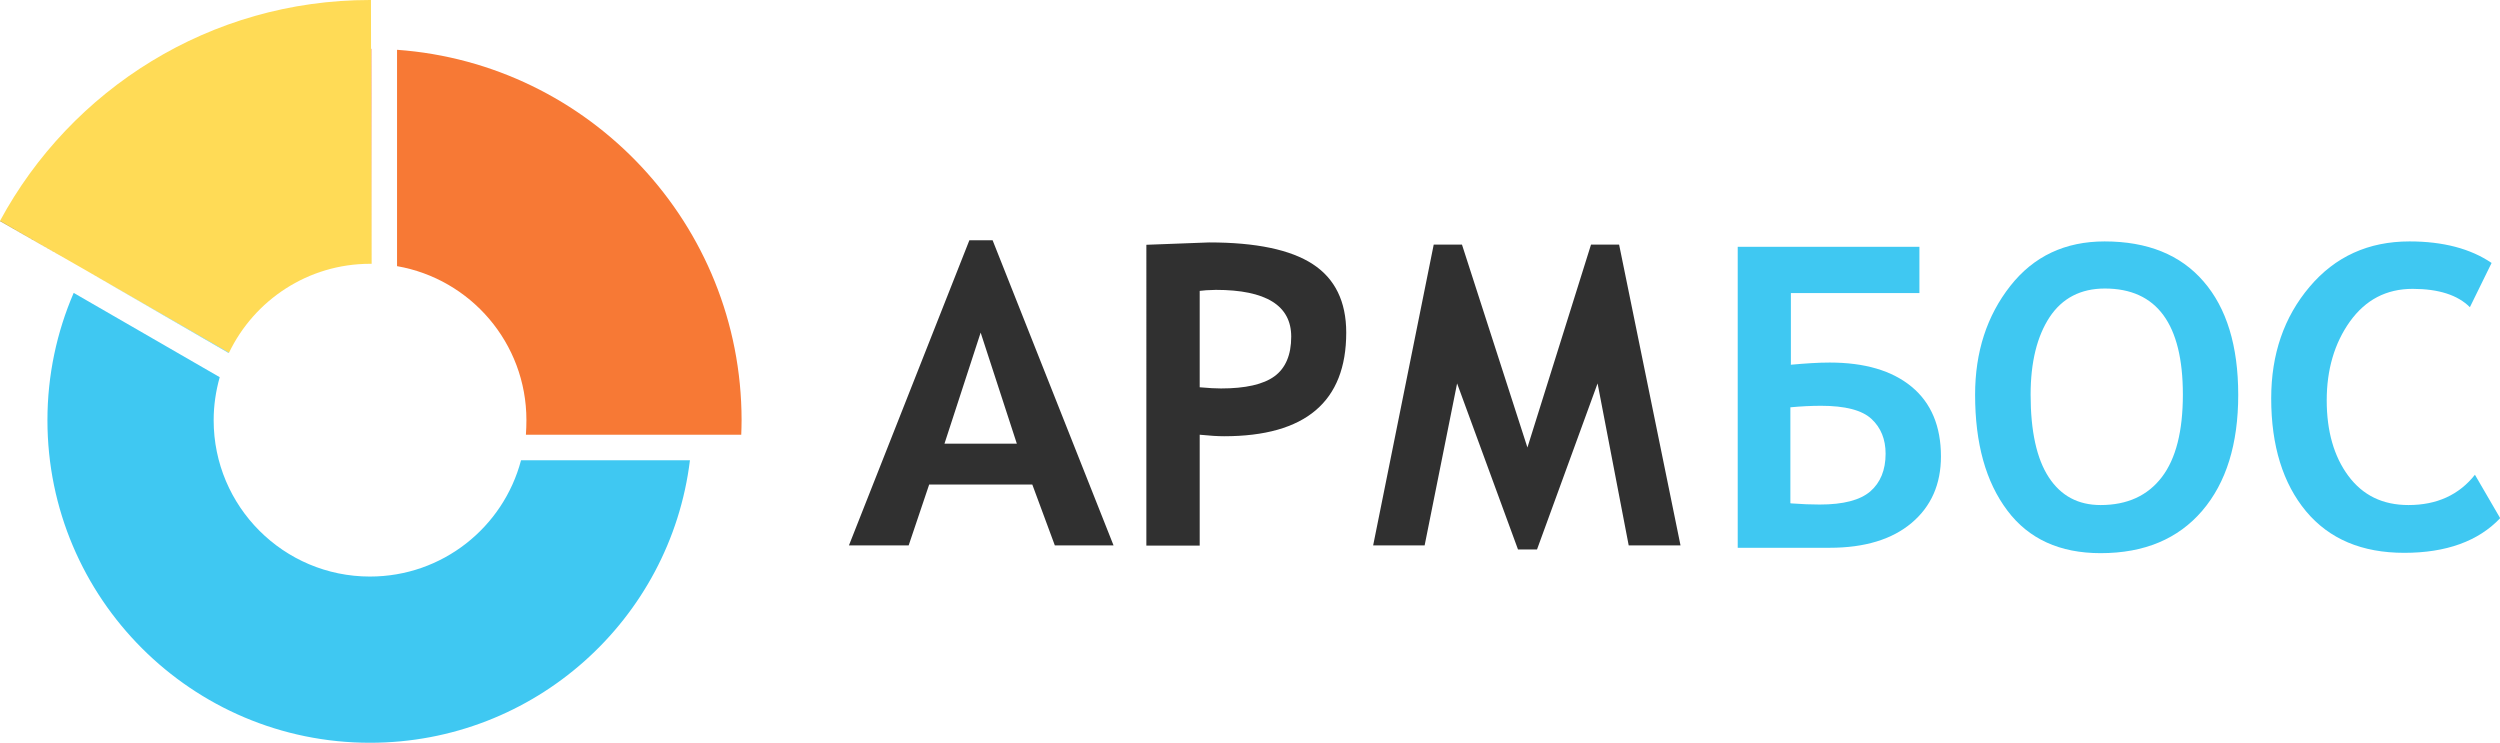
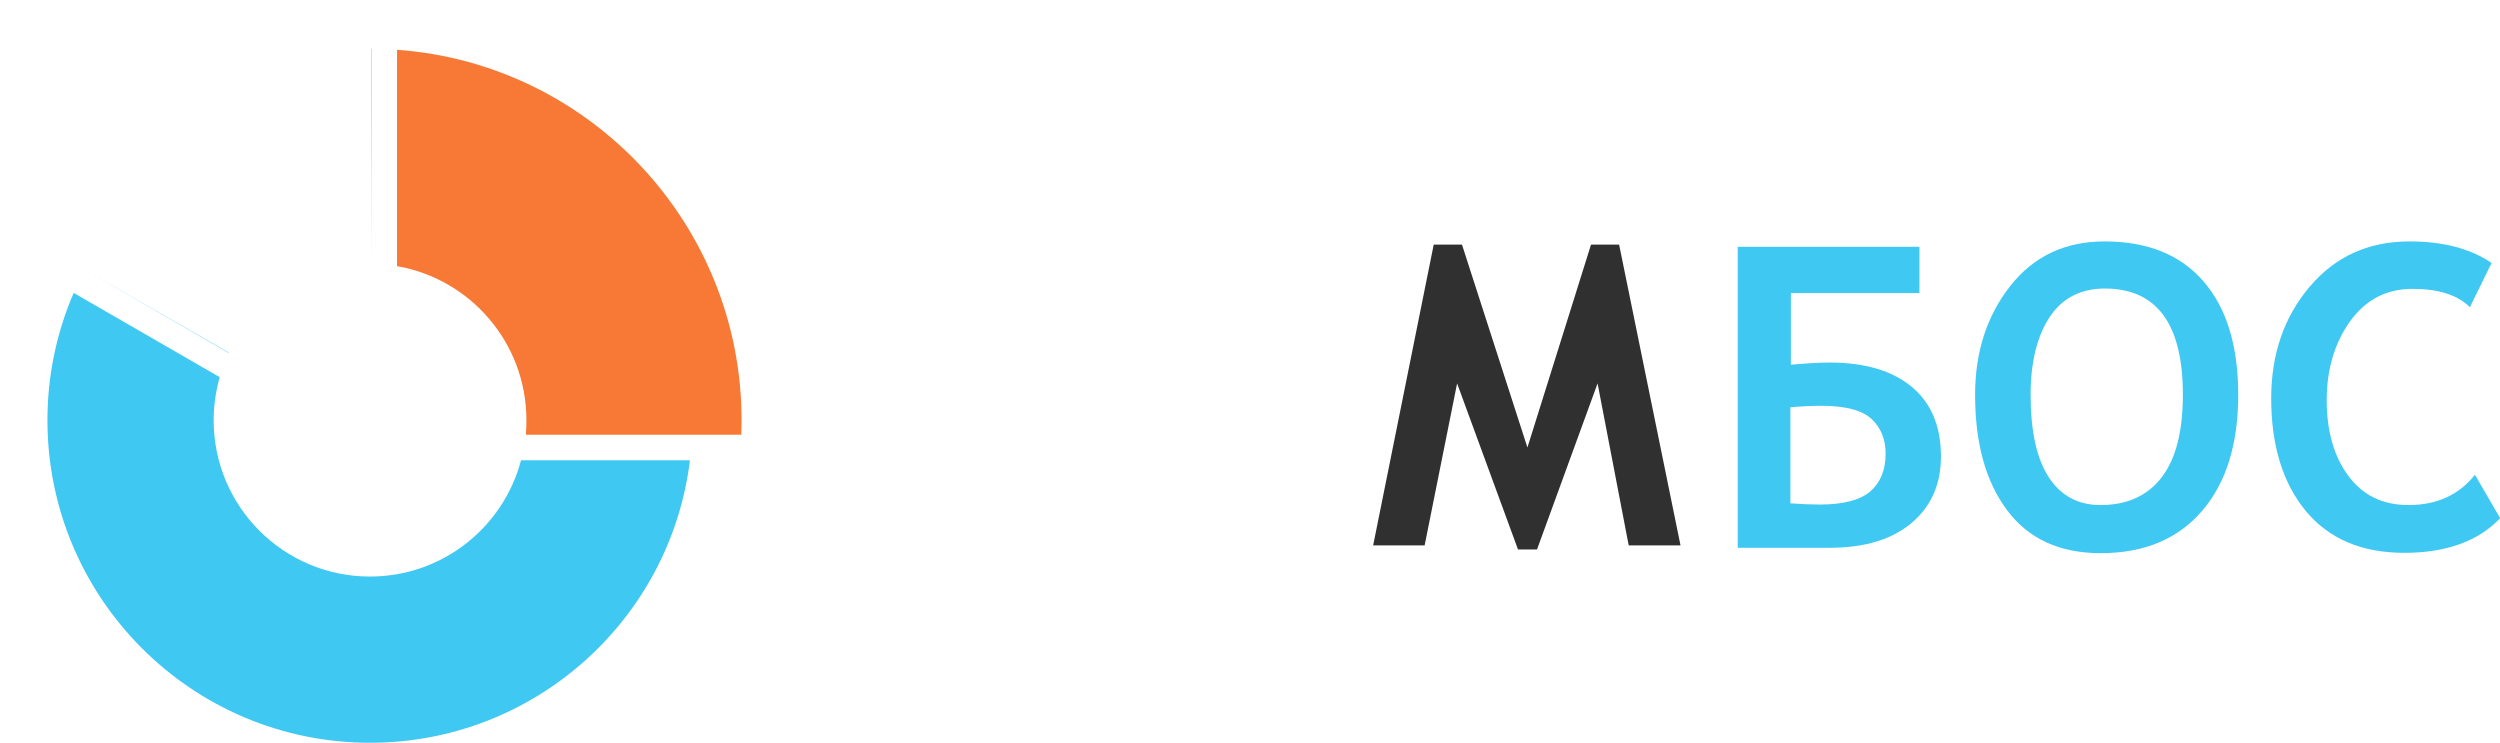
<svg xmlns="http://www.w3.org/2000/svg" version="1.1" id="Layer_1" x="0px" y="0px" viewBox="0 0 1486 441.6" style="enable-background:new 0 0 1486 441.6;" xml:space="preserve">
  <style type="text/css">
	.st0{display:none;}
	.st1{display:inline;}
	.st2{fill:#3FC8F2;}
	.st3{fill:#F77935;}
	.st4{fill:#FFDB56;}
	.st5{display:inline;fill:#FFFFFF;}
	.st6{display:inline;fill:#3374FF;}
	.st7{display:inline;opacity:0.54;enable-background:new    ;}
	.st8{display:none;opacity:0.8;fill:#7F5500;enable-background:new    ;}
	.st9{display:none;opacity:0.79;fill:#E24E00;enable-background:new    ;}
	.st10{opacity:0.8;enable-background:new    ;}
	.st11{fill:#303030;}
</style>
  <g id="Layer_1_00000137829478800832384880000001366823996827967917_" class="st0">
    <g id="Layer_1_00000122712670810971933190000016901493880490442920_" class="st1">
      <path class="st2" d="M428.2,264.1H319.7c-4.5,0-8.1,3.6-8.1,8.1c0,47.1-38.3,85.4-85.4,85.4s-85.4-38.3-85.4-85.4    c0-25.5,11.2-49.4,30.9-65.7c3.4-2.8,3.9-7.8,1.2-11.2l-67.5-85c-1.3-1.7-3.3-2.8-5.5-3c-2.1-0.2-4.3,0.4-6,1.8    c-49.4,40.1-77.7,99.6-77.7,163.1c0,115.8,94.2,210.1,210.1,210.1s210.1-94.2,210.1-210.1C436.3,267.8,432.7,264.1,428.2,264.1z" />
      <path class="st3" d="M399.2,99.3c-46.2-46.2-107.6-71.6-173-71.6c-0.6,0-1.1,0-1.7,0h-0.9c-4.4,0-8,3.7-8,8.1v142.9    c0,1.5,0.3,3,1.1,4.2c1.5,2.6,4.3,4.1,7.2,4h0.8c0.5,0,1,0,1.5,0c49.8,0,89.7,42.8,85,93.5h151.5c4.4,0,8.1-3.6,8.1-8    C470.8,206.9,445.4,145.5,399.2,99.3z" />
      <path class="st4" d="M231.8-23c-0.9-4.1-4.3-6.8-8.1-6.7c-34.6,0.3-68.5,6.4-100.8,18.2C91.7-0.1,62.8,16.2,36.8,37.2    c-3.5,2.8-4,7.8-1.3,11.3l124.7,156.8c1.4,1.7,3.3,2.8,5.5,3c0.3,0,0.6,0,0.8,0c1.9,0,3.7-0.7,5.2-1.9    c16.8-14,37.8-20.8,60.1-19.5V-22.8C231.8-22.9,231.8-22.9,231.8-23z" />
    </g>
  </g>
  <g id="Layer_2_00000012470310241953152550000001886625603210454420_" class="st0">
    <path class="st5" d="M255.2,23.1v94.3c55,5.9,97.8,52.4,97.8,108.9c0,60.5-49,109.5-109.5,109.5c-56.5,0-103-42.8-108.9-97.8H38.4   c5.2,108.8,95,195.4,205.1,195.4c113.4,0,205.3-91.9,205.3-205.3C448.8,118.7,363.2,29.2,255.2,23.1z" />
    <path class="st6" d="M231.8,23.1v94.3c-51.1,5.4-91.7,46.1-97.2,97.2h-96C45.4,111.4,128.3,29,231.8,23.1z" />
-     <path class="st7" d="M243.5,21C130.1,21,38.2,112.9,38.2,226.3s91.9,205.3,205.3,205.3s205.3-91.9,205.3-205.3S356.9,21,243.5,21z    M243.5,334C183,334,134,285,134,224.5S183,115,243.5,115S353,164,353,224.5S304,334,243.5,334z" />
  </g>
  <g id="Layer_3">
-     <path class="st4" d="M220.9,156.8c-0.2,0-0.6,0-0.9,0c-36.9,0-68.9,21.6-83.9,52.9l-85.7-49.4l-9.8-5.6L0,131.4c0,0,0,0,0-0.1   C42.2,53.1,124.9,0,219.9,0h0.6l0.1,58.1L220.9,156.8z" />
    <path class="st3" d="M236,29.6v128.6c43.7,7.6,76.9,45.7,76.9,91.5c0,2.9-0.1,5.8-0.3,8.7h128c0.1-2.9,0.2-5.8,0.2-8.7   C440.7,133.3,350.4,37.8,236,29.6z M220.6,29v29l0.2,98.7V29H220.6z" />
    <path class="st2" d="M220.6,58.1L220.6,58.1l0.2,98.7L220.6,58.1z M309.7,273.6c-10.5,39.8-46.7,69.1-89.8,69.1   c-51.3,0-92.9-41.6-92.9-92.9c0-8.9,1.3-17.4,3.6-25.6l-86.8-50.1c-10,23.2-15.6,48.8-15.6,75.7c0,105.8,85.9,191.7,191.7,191.7   c97.8,0,178.6-73.2,190.2-167.9H309.7V273.6z M50.3,160.3L50.3,160.3l85.6,49.5c0,0,0-0.1,0.1-0.2L50.3,160.3z" />
    <path class="st8" d="M333.2,232.9c0,2.5-0.1,5-0.3,7.4h-78l-0.1-86.8C298.1,153.9,333.2,189.3,333.2,232.9z" />
    <path class="st8" d="M417.3,240.3c0.1-2.5,0.2-5,0.2-7.4c0-90.1-72.9-163.3-163-163.6V44.4l-0.6-325l300.7,520.8H417.3z" />
    <path class="st9" d="M253.9,69.2c-62.8,0-117.3,35.4-144.8,87.3l-43-24.7l-78.5-45.1L254.2-67.9l0.2,87.6l0.1,49.6H253.9z" />
    <path class="st9" d="M254.8,240.3L254.8,240.3L254.8,240.3l-72.5-41.6c12.8-26.7,40.1-45.1,71.6-45.1c0.2,0,0.5,0,0.8,0   L254.8,240.3z" />
-     <path class="st10" d="M40.5,154.7L0,131.4c0,0,0,0,0-0.1L40.5,154.7z" />
  </g>
  <g id="Layer_4">
    <g>
-       <path class="st11" d="M627,324.2L613.6,288h-61.3l-12.2,36.2h-35.5l71.6-181.4h13.8l71.9,181.4H627z M582.9,197.7l-21.5,66h43    L582.9,197.7z" />
-       <path class="st11" d="M713.1,258.4v65.9h-31.7V145.5c23.4-0.9,35.8-1.4,37.3-1.4c27.9,0,48.4,4.3,61.6,12.9    c13.2,8.6,19.9,22.2,19.9,40.7c0,41-24.2,61.6-72.6,61.6C723.8,259.3,719,259,713.1,258.4z M713.1,172.9v57.3    c5.5,0.5,9.6,0.7,12.7,0.7c14.5,0,25.1-2.4,31.7-7.2c6.6-4.8,10-12.7,10-23.6c0-18.5-15-27.8-44.8-27.8    C718.2,172.4,715.1,172.6,713.1,172.9z" />
      <path class="st11" d="M998.9,324.2h-30.8l-18.5-96.3l-36,98.7h-11.3l-36.2-98.7l-19.3,96.3h-30.6l36-178.8H869L907.9,266    l37.8-120.6h16.7L998.9,324.2z" />
      <path class="st2" d="M1064.4,216.8c8.8-0.8,16.5-1.3,23.2-1.3c20.8,0,37.1,4.8,48.7,14.4c11.6,9.6,17.4,23.5,17.4,41.4    c0,16.5-5.8,29.7-17.4,39.5c-11.6,9.8-27.9,14.8-48.7,14.8h-54.7V146.7h108v27.5h-76.4v42.5H1064.4z M1064.4,299.2    c6.6,0.5,12.3,0.7,17.2,0.7c14.1,0,24-2.6,30.1-7.8c6-5.2,9.1-12.7,9.1-22.4c0-8.6-2.8-15.5-8.4-20.7c-5.6-5.2-15.6-7.8-30-7.8    c-5.7,0-11.7,0.3-18.2,0.9v57H1064.4z" />
      <path class="st2" d="M1174,234.6c0-25.4,7-46.9,20.9-64.6c13.9-17.7,32.6-26.5,56.1-26.5c25.4,0,45.1,7.9,58.8,23.8    c13.7,15.8,20.6,38.3,20.6,67.4c0,29.2-7.1,52.2-21.4,68.9c-14.3,16.7-34.4,25.2-60.4,25.2c-24.3,0-42.8-8.5-55.4-25.3    C1180.3,286.4,1174,263.5,1174,234.6z M1207,234.6c0,21.7,3.6,38.1,10.8,49.1c7.2,11,17.4,16.5,30.8,16.5c15.9,0,28-5.6,36.4-16.6    c8.4-11,12.5-27.4,12.5-49.1c0-41.9-15.5-63-46.4-63c-14.3,0-25.3,5.7-32.8,17C1210.8,199.9,1207,215.3,1207,234.6z" />
      <path class="st2" d="M1481,156.3l-12.9,26.3c-7.2-7.2-18.5-10.9-34-10.9c-15.7,0-28,6.5-37.3,19.4c-9.2,12.9-13.8,28.6-13.8,46.9    s4.3,33.3,12.8,44.8c8.6,11.6,20.4,17.4,35.8,17.4c16.8,0,30-6,39.5-18l15,25.8c-13,13.7-32.1,20.6-57,20.6    c-25.2,0-44.6-8.2-58.4-24.7c-13.7-16.5-20.7-38.9-20.7-67.1c0-26.3,7.6-48.3,22.8-66.3s35-27,59.4-27    C1452.2,143.5,1468.5,147.8,1481,156.3z" />
    </g>
  </g>
</svg>